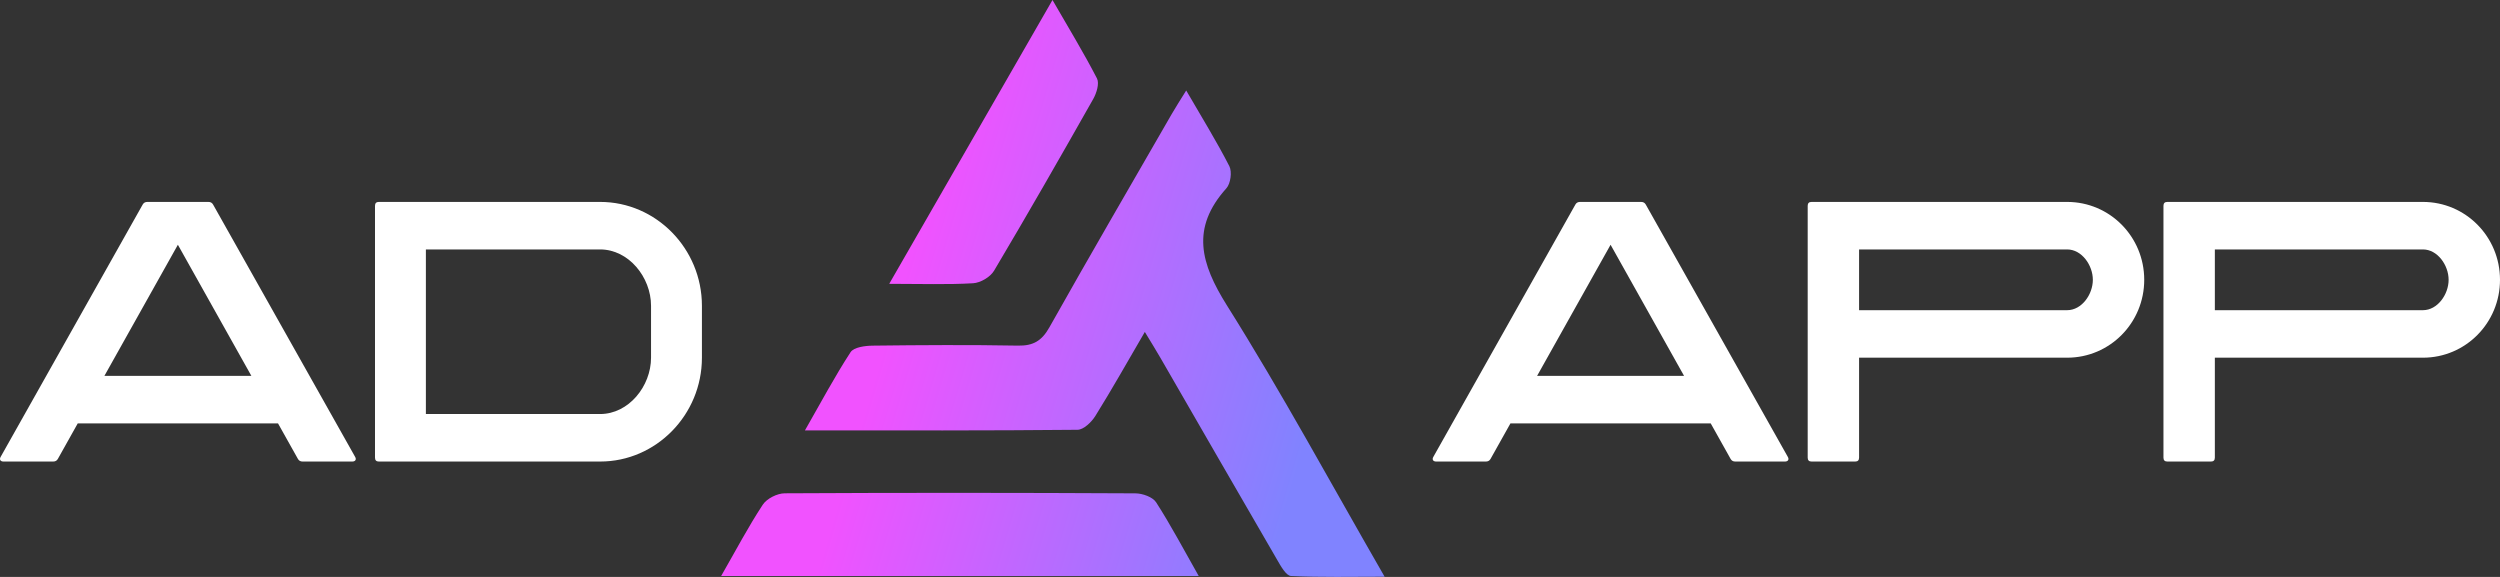
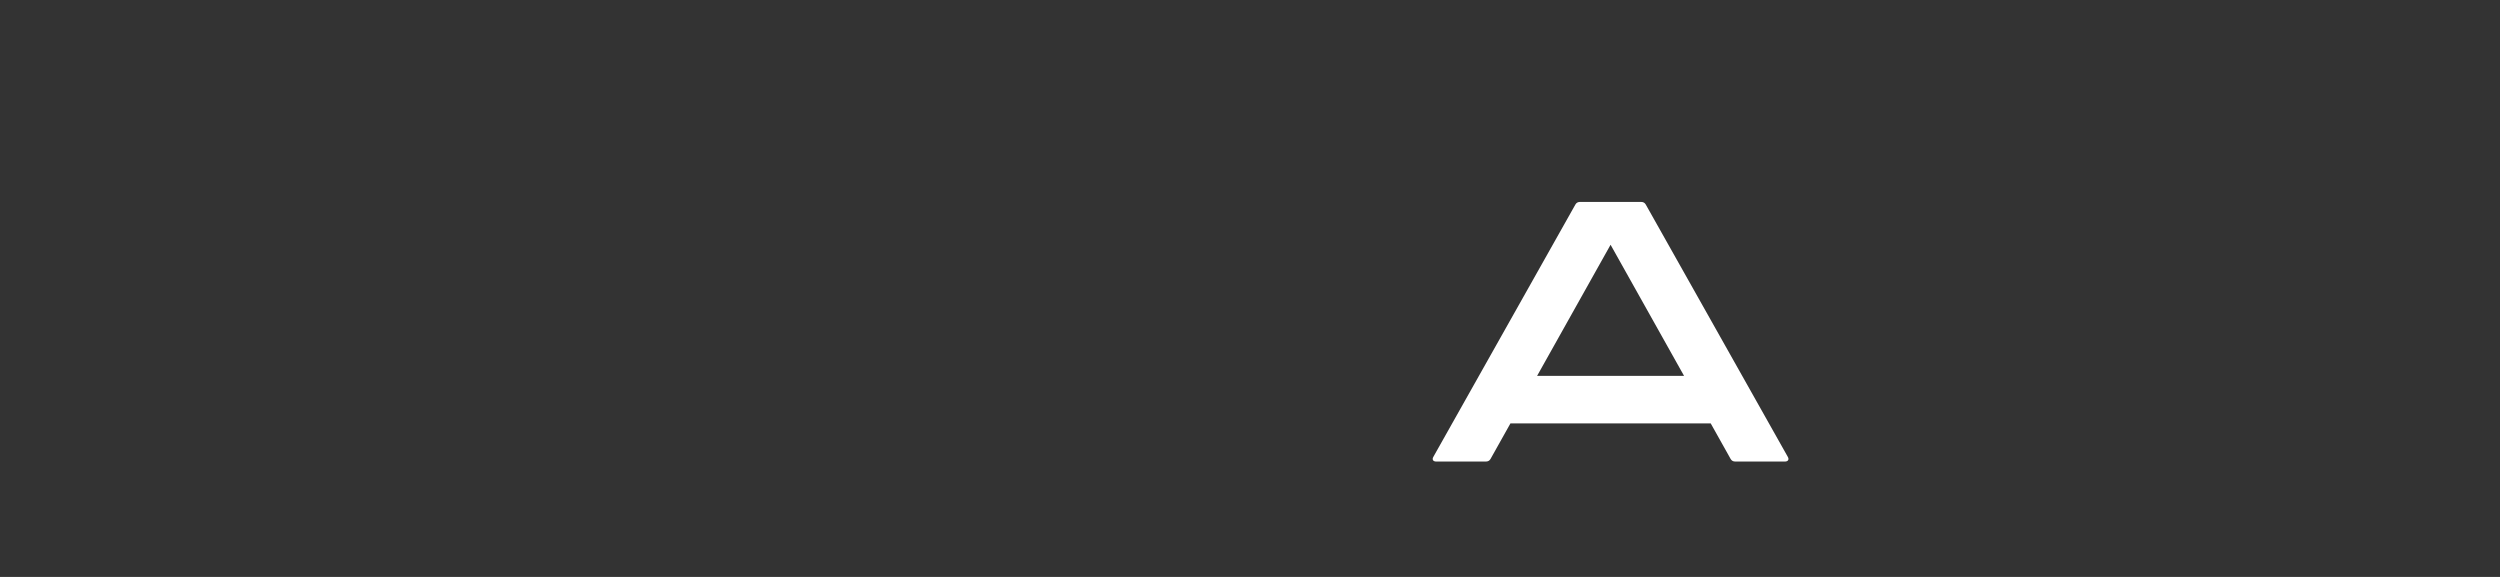
<svg xmlns="http://www.w3.org/2000/svg" width="260" height="60" viewBox="0 0 260 60" fill="none">
  <rect x="0" y="0" width="260" height="60" fill="#333333" stroke="none" />
-   <path d="M260 29.1C260 33.582 256.42 37.2 251.985 37.2H230.344V47.595C230.344 47.865 230.21 48 229.943 48H225.401C225.134 48 225 47.865 225 47.595V21.405C225 21.135 225.134 21 225.401 21H251.985C256.42 21 260 24.618 260 29.1ZM254.656 29.1C254.656 27.588 253.508 25.941 251.985 25.941H230.344V32.259H251.985C253.508 32.259 254.656 30.612 254.656 29.1Z" fill="white" />
-   <path d="M223 29.1C223 33.582 219.42 37.2 214.985 37.2H193.344V47.595C193.344 47.865 193.21 48 192.943 48H188.401C188.134 48 188 47.865 188 47.595V21.405C188 21.135 188.134 21 188.401 21H214.985C219.42 21 223 24.618 223 29.1ZM217.656 29.1C217.656 27.588 216.508 25.941 214.985 25.941H193.344V32.259H214.985C216.508 32.259 217.656 30.612 217.656 29.1Z" fill="white" />
  <path d="M171.159 21.27L185.932 47.514C186.093 47.784 185.958 48 185.636 48H180.469C180.254 48 180.093 47.919 179.985 47.73L177.913 44.031H157.087L155.015 47.73C154.907 47.919 154.746 48 154.531 48H149.364C149.041 48 148.907 47.784 149.068 47.514L163.841 21.27C163.948 21.081 164.11 21 164.325 21H170.675C170.89 21 171.052 21.081 171.159 21.27ZM175.142 39.09L167.5 25.455L159.858 39.09H175.142Z" fill="white" />
-   <path d="M73 31.8V37.2C73 43.14 68.237 48 62.416 48H39.397C39.132 48 39 47.865 39 47.595V21.405C39 21.135 39.132 21 39.397 21H62.416C68.237 21 73 25.86 73 31.8ZM67.708 37.2V31.8C67.708 28.83 65.38 25.941 62.416 25.941H44.292V43.059H62.416C65.38 43.059 67.708 40.17 67.708 37.2Z" fill="white" />
-   <path d="M22.159 21.27L36.932 47.514C37.093 47.784 36.959 48 36.636 48H31.469C31.254 48 31.093 47.919 30.985 47.73L28.913 44.031H8.087L6.015 47.73C5.907 47.919 5.746 48 5.531 48H0.364C0.042 48 -0.093 47.784 0.068 47.514L14.841 21.27C14.948 21.081 15.11 21 15.325 21H21.675C21.89 21 22.052 21.081 22.159 21.27ZM26.142 39.09L18.5 25.455L10.858 39.09H26.142Z" fill="white" />
-   <path fill-rule="evenodd" clip-rule="evenodd" d="M123.366 9.409C122.756 10.397 122.289 11.115 121.862 11.856C117.606 19.242 113.318 26.609 109.14 34.037C108.351 35.44 107.466 35.974 105.872 35.945C100.84 35.853 95.804 35.886 90.77 35.947C89.976 35.956 88.798 36.107 88.46 36.626C86.823 39.136 85.412 41.793 83.712 44.763C93.513 44.763 102.787 44.791 112.061 44.698C112.694 44.693 113.517 43.901 113.914 43.264C115.648 40.481 117.256 37.619 119.063 34.522C119.73 35.629 120.223 36.415 120.686 37.218C124.73 44.22 128.761 51.231 132.824 58.222C133.199 58.869 133.751 59.876 134.261 59.902C137.381 60.059 140.513 59.98 144 59.98C138.39 50.241 133.296 40.823 127.611 31.78C124.86 27.4 123.824 23.724 127.546 19.581C127.985 19.092 128.149 17.865 127.853 17.284C126.518 14.678 124.971 12.182 123.365 9.409H123.366ZM75 59.905H124.667C123.1 57.146 121.773 54.627 120.239 52.243C119.879 51.684 118.817 51.312 118.077 51.308C105.921 51.246 93.764 51.235 81.608 51.304C80.827 51.308 79.747 51.852 79.328 52.49C77.813 54.795 76.523 57.25 75 59.903V59.905ZM92.477 29.518C95.829 29.518 98.523 29.615 101.204 29.458C101.968 29.413 102.993 28.811 103.382 28.155C106.896 22.244 110.313 16.273 113.701 10.287C114.045 9.679 114.352 8.672 114.086 8.157C112.702 5.475 111.127 2.894 109.459 0C103.747 9.928 98.253 19.477 92.477 29.52V29.518Z" fill="url(#paint0_linear_12_2793)" />
  <defs>
    <linearGradient id="paint0_linear_12_2793" x1="93.607" y1="30.344" x2="136.66" y2="43.098" gradientUnits="userSpaceOnUse">
      <stop stop-color="#F152FF" />
      <stop offset="1" stop-color="#8083FF" />
    </linearGradient>
  </defs>
</svg>